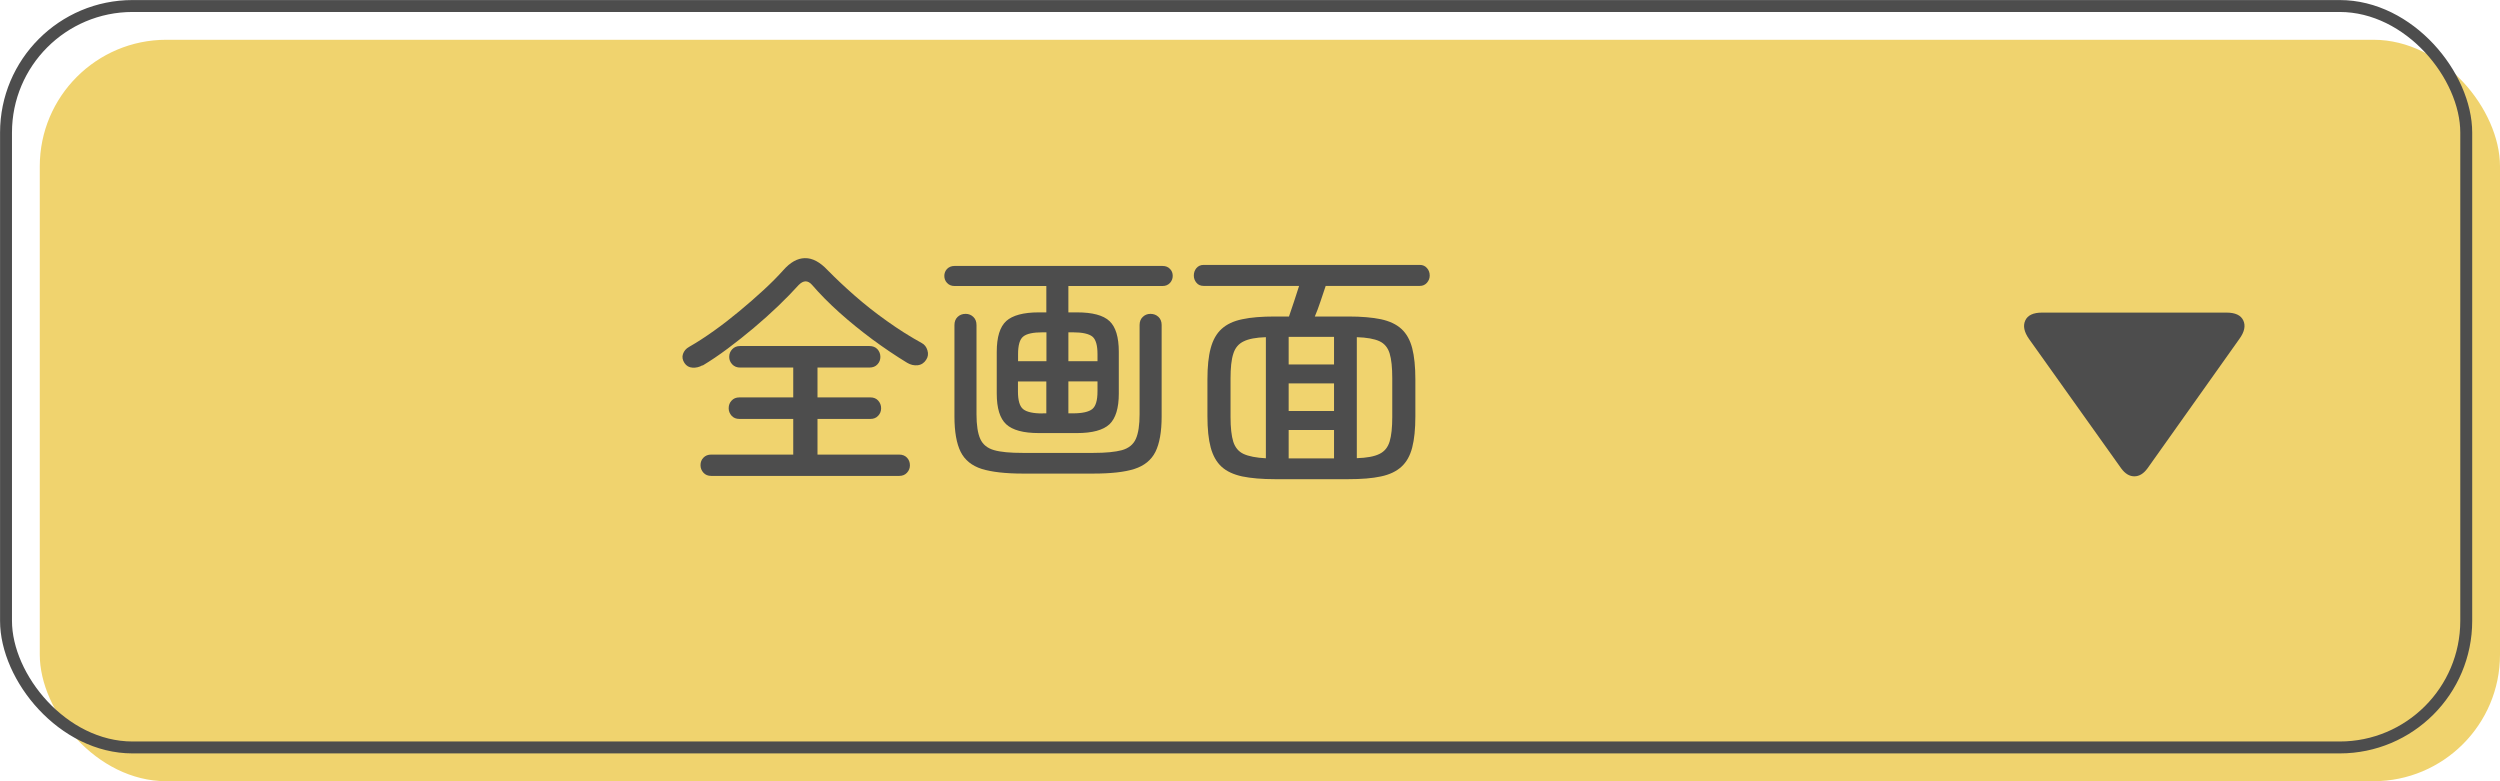
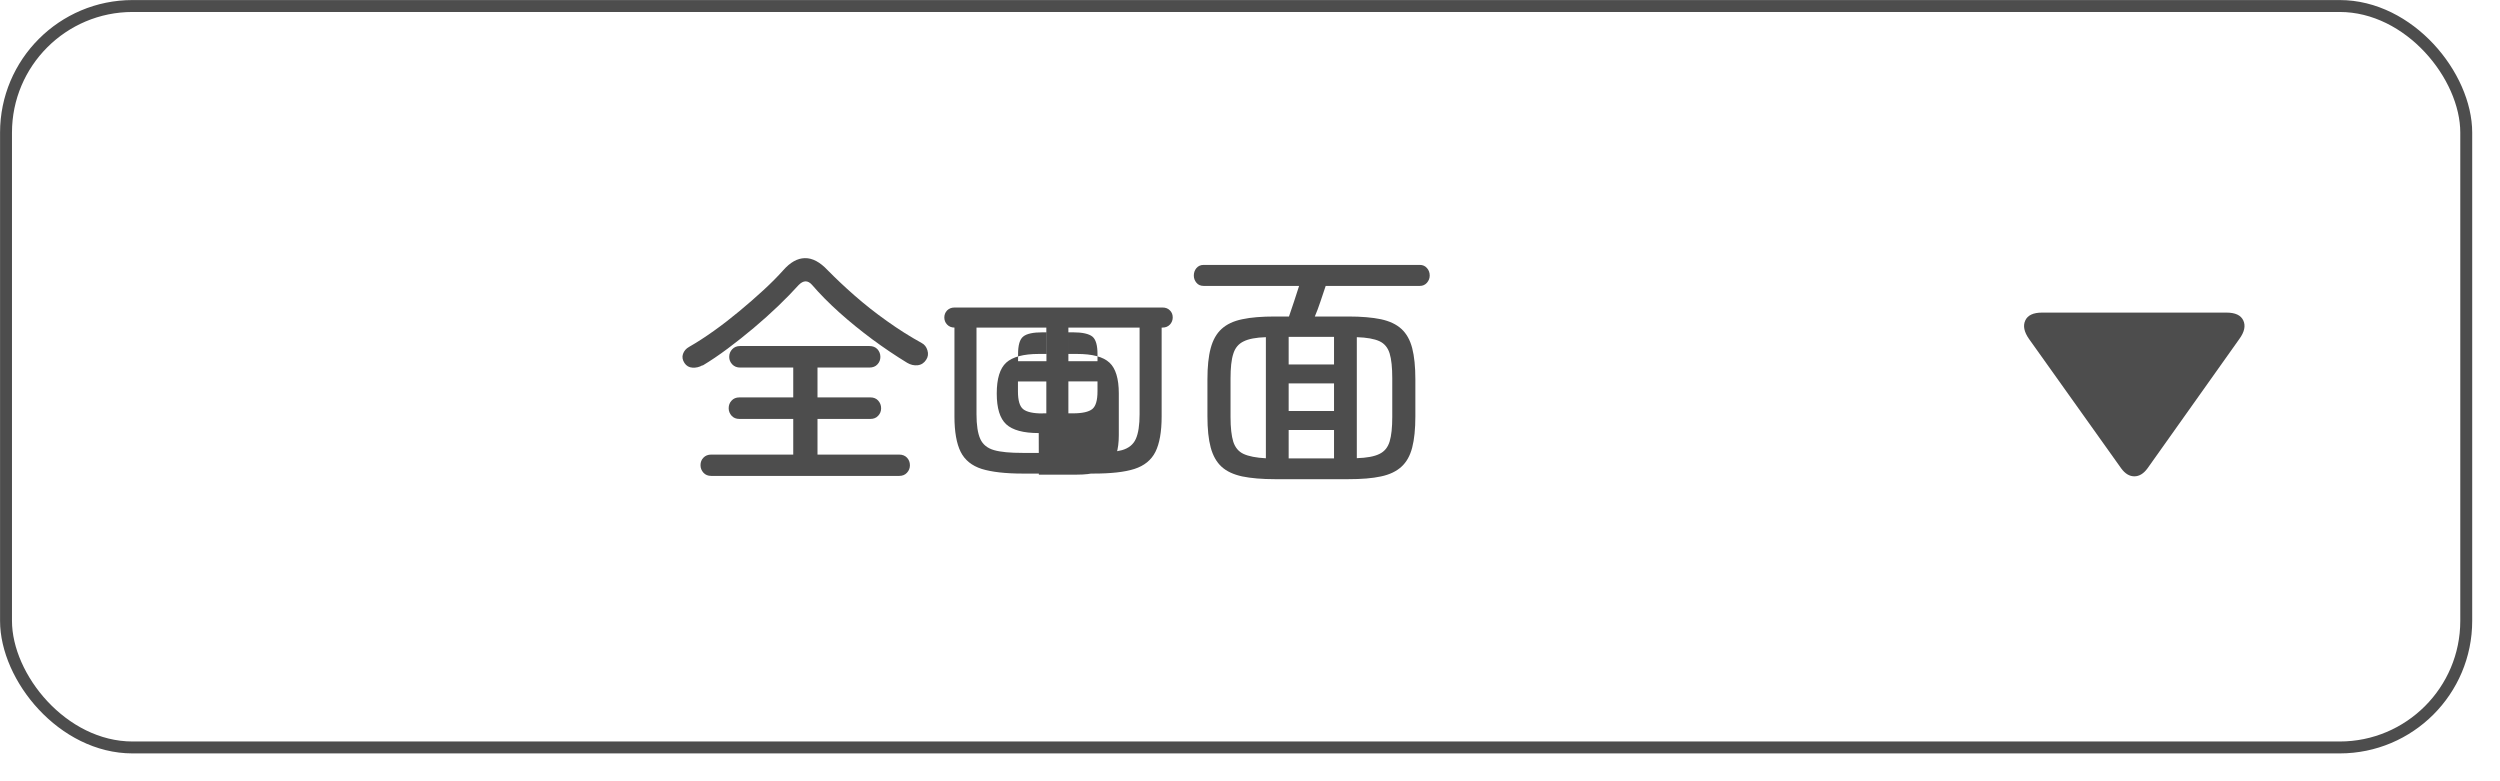
<svg xmlns="http://www.w3.org/2000/svg" id="_レイヤー_2" data-name="レイヤー 2" viewBox="0 0 236.97 74.05">
  <defs>
    <style>
      .cls-1 {
        fill: #4d4d4d;
      }

      .cls-2 {
        fill: #f0d36e;
      }

      .cls-3 {
        fill: none;
        stroke: #4d4d4d;
        stroke-miterlimit: 10;
        stroke-width: 1.13px;
      }
    </style>
  </defs>
  <g id="text">
    <g>
      <g>
-         <rect class="cls-2" x="3.77" y="3.77" width="233.2" height="70.28" rx="12" ry="12" />
        <rect class="cls-3" x=".57" y=".57" width="233.2" height="70.28" rx="12" ry="12" />
      </g>
      <g>
        <path class="cls-1" d="M66.59,34.62c-.3.18-.62.25-.95.23-.33-.02-.58-.17-.76-.44-.19-.29-.24-.58-.14-.86.1-.29.29-.51.58-.67.75-.43,1.54-.94,2.35-1.52.82-.58,1.62-1.21,2.42-1.87.8-.66,1.56-1.33,2.28-1.99.72-.66,1.34-1.29,1.87-1.88.66-.75,1.34-1.14,2.05-1.15.71-.02,1.44.37,2.17,1.15.74.75,1.58,1.55,2.54,2.39.96.84,1.98,1.65,3.07,2.42,1.09.78,2.18,1.47,3.29,2.08.27.14.46.38.55.7.1.32.06.62-.12.89-.19.3-.46.48-.8.52-.34.04-.68-.04-1-.23-1.1-.67-2.21-1.42-3.31-2.23-1.1-.82-2.14-1.66-3.12-2.54-.98-.88-1.84-1.75-2.59-2.62-.4-.45-.82-.44-1.27.02-.56.62-1.2,1.28-1.93,1.98-.73.7-1.5,1.39-2.32,2.08-.82.69-1.64,1.34-2.47,1.96-.83.62-1.63,1.16-2.4,1.62ZM67.41,45.11c-.3,0-.55-.1-.73-.3-.18-.2-.28-.44-.28-.71,0-.29.09-.53.28-.72.18-.19.43-.29.73-.29h7.78v-3.38h-5.11c-.3,0-.55-.1-.73-.3-.18-.2-.28-.44-.28-.71,0-.29.09-.53.28-.73.18-.2.43-.3.73-.3h5.11v-2.83h-5.04c-.3,0-.55-.1-.74-.3-.19-.2-.29-.44-.29-.71,0-.29.1-.53.29-.73.19-.2.44-.3.74-.3h12.26c.32,0,.57.1.76.3.18.2.28.44.28.73,0,.27-.09.51-.28.71-.18.2-.44.3-.76.3h-4.92v2.83h5.02c.3,0,.55.1.73.3.18.2.28.44.28.73,0,.27-.09.51-.28.71-.18.2-.43.3-.73.3h-5.02v3.38h7.75c.3,0,.55.1.73.29.18.19.28.43.28.72,0,.27-.09.51-.28.71-.18.2-.43.3-.73.3h-17.83Z" />
-         <path class="cls-1" d="M98.46,41.05c-1.46,0-2.48-.28-3.08-.83-.6-.55-.9-1.52-.9-2.92v-3.94c0-1.41.3-2.38.9-2.93.6-.54,1.63-.82,3.08-.82h.72v-2.5h-8.71c-.29,0-.52-.1-.7-.29-.18-.19-.26-.42-.26-.67s.09-.48.26-.66c.18-.18.41-.28.7-.28h19.73c.29,0,.52.09.7.28.18.18.26.4.26.66s-.09.48-.26.67c-.18.19-.41.29-.7.29h-8.93v2.5h.82c1.46,0,2.48.27,3.07.82.59.54.89,1.52.89,2.93v3.94c0,1.39-.3,2.36-.89,2.92-.59.55-1.62.83-3.07.83h-3.62ZM96.95,44.89c-1.65,0-2.94-.15-3.89-.44-.94-.3-1.61-.84-2-1.62-.39-.78-.59-1.9-.59-3.36v-8.66c0-.32.1-.58.3-.77.2-.19.45-.29.76-.29.29,0,.53.1.73.29.2.19.3.45.3.77v8.45c0,1.04.12,1.82.36,2.35s.68.88,1.31,1.06c.63.18,1.53.26,2.7.26h6.72c1.17,0,2.07-.09,2.7-.26.63-.18,1.07-.53,1.31-1.06s.36-1.31.36-2.35v-8.45c0-.32.1-.58.3-.77.2-.19.44-.29.73-.29.3,0,.56.1.76.29.2.19.3.45.3.77v8.66c0,1.46-.2,2.58-.59,3.36-.39.78-1.06,1.32-1.99,1.62s-2.24.44-3.9.44h-6.67ZM96.5,34.24h2.69v-2.74h-.36c-.9,0-1.51.13-1.84.4-.33.26-.49.82-.49,1.67v.67ZM98.82,39.18h.36v-3.02h-2.69v.94c0,.85.16,1.41.49,1.68.33.27.94.41,1.84.41ZM101.27,34.24h2.76v-.67c0-.85-.16-1.4-.49-1.67-.33-.26-.94-.4-1.84-.4h-.43v2.74ZM101.27,39.18h.43c.9,0,1.51-.14,1.84-.41.33-.27.49-.83.49-1.68v-.94h-2.76v3.02Z" />
+         <path class="cls-1" d="M98.46,41.05c-1.46,0-2.48-.28-3.08-.83-.6-.55-.9-1.52-.9-2.92c0-1.41.3-2.38.9-2.93.6-.54,1.63-.82,3.08-.82h.72v-2.5h-8.71c-.29,0-.52-.1-.7-.29-.18-.19-.26-.42-.26-.67s.09-.48.26-.66c.18-.18.41-.28.7-.28h19.73c.29,0,.52.09.7.28.18.18.26.4.26.66s-.09.48-.26.67c-.18.19-.41.29-.7.29h-8.93v2.5h.82c1.46,0,2.48.27,3.07.82.59.54.89,1.52.89,2.93v3.94c0,1.39-.3,2.36-.89,2.92-.59.55-1.62.83-3.07.83h-3.62ZM96.95,44.89c-1.65,0-2.94-.15-3.89-.44-.94-.3-1.61-.84-2-1.62-.39-.78-.59-1.9-.59-3.36v-8.66c0-.32.1-.58.3-.77.2-.19.45-.29.76-.29.29,0,.53.1.73.29.2.19.3.45.3.77v8.45c0,1.04.12,1.82.36,2.35s.68.88,1.31,1.06c.63.18,1.53.26,2.7.26h6.72c1.17,0,2.07-.09,2.7-.26.63-.18,1.07-.53,1.31-1.06s.36-1.31.36-2.35v-8.45c0-.32.1-.58.3-.77.2-.19.44-.29.73-.29.3,0,.56.1.76.29.2.19.3.45.3.77v8.66c0,1.46-.2,2.58-.59,3.36-.39.78-1.06,1.32-1.99,1.62s-2.24.44-3.9.44h-6.67ZM96.5,34.24h2.69v-2.74h-.36c-.9,0-1.51.13-1.84.4-.33.26-.49.82-.49,1.67v.67ZM98.82,39.18h.36v-3.02h-2.69v.94c0,.85.16,1.41.49,1.68.33.27.94.41,1.84.41ZM101.27,34.24h2.76v-.67c0-.85-.16-1.4-.49-1.67-.33-.26-.94-.4-1.84-.4h-.43v2.74ZM101.27,39.18h.43c.9,0,1.51-.14,1.84-.41.33-.27.49-.83.49-1.68v-.94h-2.76v3.02Z" />
        <path class="cls-1" d="M120.86,45.42c-1.25,0-2.28-.09-3.11-.26-.82-.18-1.48-.48-1.96-.92s-.82-1.05-1.03-1.82c-.21-.78-.31-1.76-.31-2.96v-3.5c0-1.2.1-2.19.31-2.96.21-.78.55-1.38,1.03-1.82.48-.44,1.13-.75,1.96-.92.82-.18,1.86-.26,3.11-.26h1.32c.14-.42.31-.9.49-1.45.18-.55.34-1.04.47-1.45h-9.05c-.29,0-.52-.1-.68-.3-.17-.2-.25-.43-.25-.68,0-.27.08-.51.25-.71.17-.2.4-.3.68-.3h20.5c.27,0,.5.1.67.3.18.2.26.44.26.71,0,.26-.09.48-.26.68-.18.2-.4.3-.67.3h-8.93c-.14.43-.31.92-.49,1.46-.18.54-.36,1.02-.54,1.44h3.17c1.25,0,2.28.09,3.1.26.82.18,1.46.48,1.94.92.48.44.82,1.05,1.02,1.82.2.78.3,1.76.3,2.96v3.5c0,1.2-.1,2.19-.3,2.96-.2.78-.54,1.38-1.02,1.82s-1.13.75-1.94.92c-.82.18-1.85.26-3.1.26h-6.94ZM119.99,43.43v-11.47c-.93.03-1.63.16-2.11.4-.48.23-.81.62-.98,1.18-.18.55-.26,1.33-.26,2.34v3.65c0,1.01.09,1.79.26,2.34.18.55.5.94.98,1.16.48.22,1.18.36,2.11.41ZM122.15,34.55h4.3v-2.62h-4.3v2.62ZM122.15,38.96h4.3v-2.62h-4.3v2.62ZM122.15,43.45h4.3v-2.69h-4.3v2.69ZM128.61,43.43c.94-.03,1.66-.16,2.14-.4.48-.23.8-.62.97-1.18s.25-1.33.25-2.34v-3.65c0-1.02-.08-1.81-.25-2.36-.17-.55-.49-.94-.97-1.16-.48-.22-1.19-.35-2.14-.38v11.47Z" />
      </g>
      <path class="cls-1" d="M201.06,44.39l-8.74-12.27c-.46-.66-.58-1.24-.35-1.74.23-.5.76-.75,1.6-.75h17.47c.84,0,1.37.25,1.6.75s.11,1.08-.37,1.74l-8.71,12.27c-.37.51-.79.76-1.25.76s-.88-.25-1.25-.76Z" />
    </g>
  </g>
</svg>